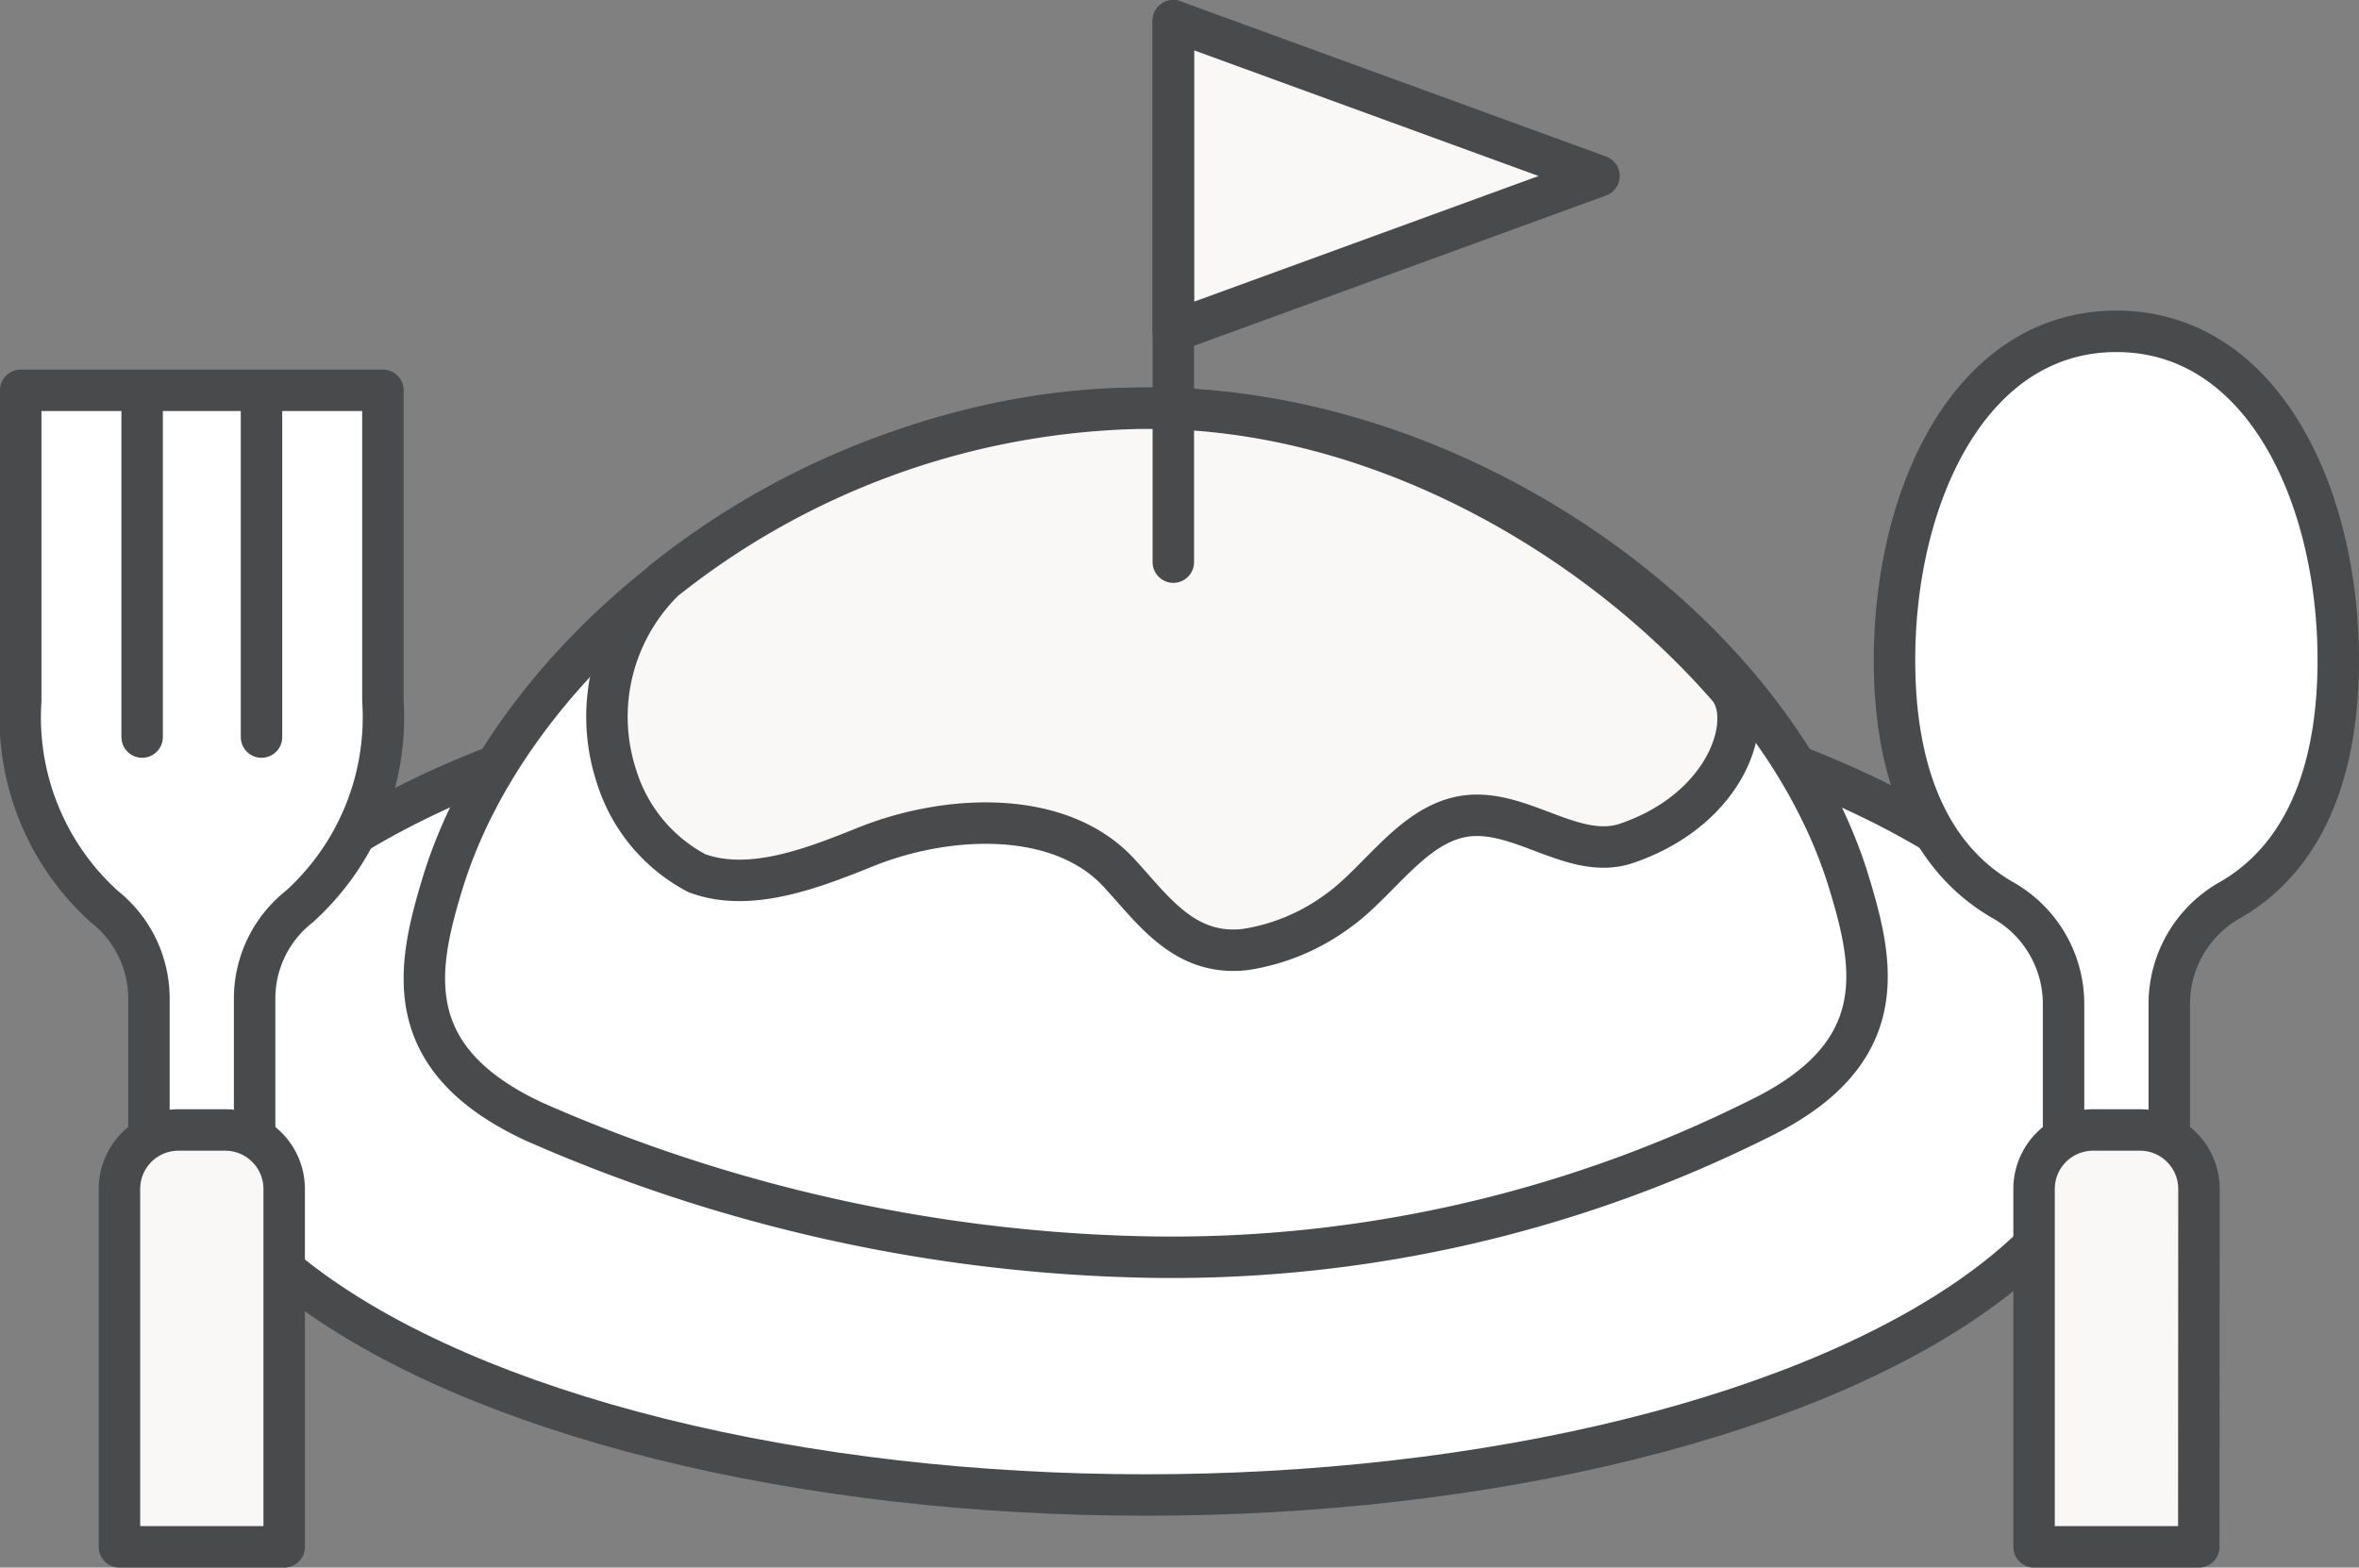
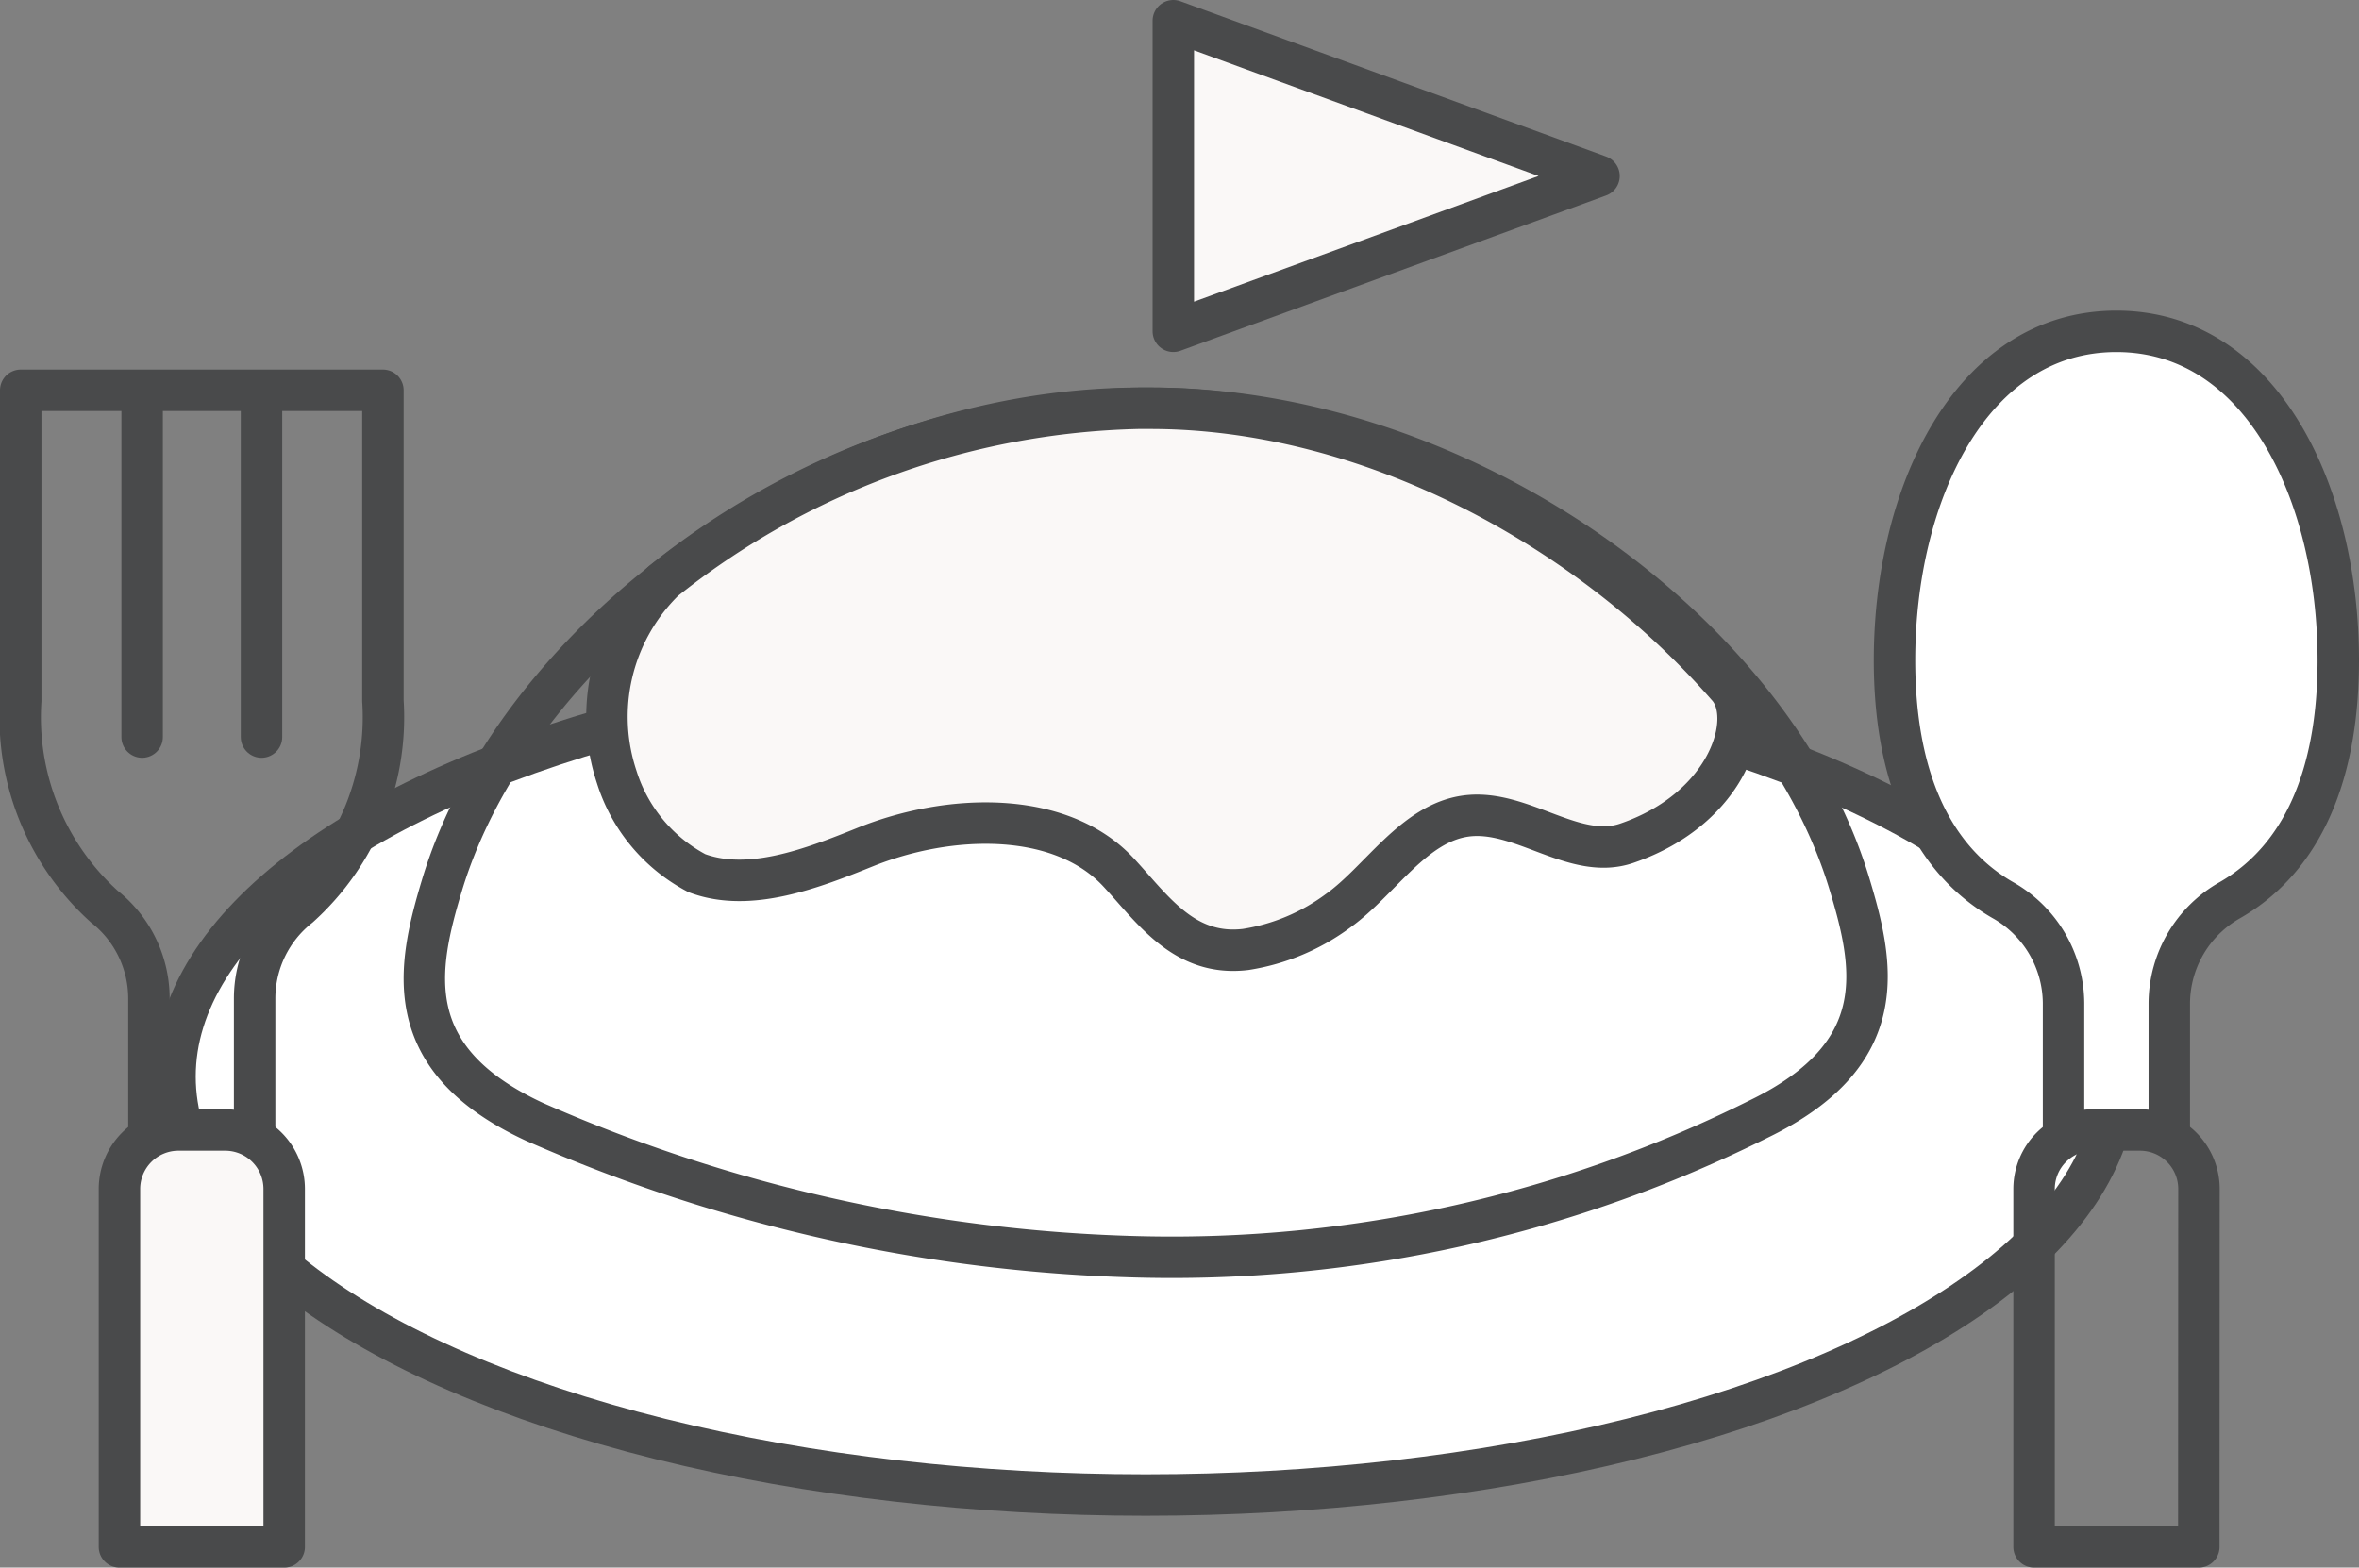
<svg xmlns="http://www.w3.org/2000/svg" width="56.912" height="37.825" viewBox="0 0 56.912 37.825">
  <rect x="0" y="0" width="56.912" height="37.825" fill="#808080" stroke="none" />
  <defs>
    <clipPath id="clip-path">
      <rect id="長方形_24963" data-name="長方形 24963" width="56.912" height="37.825" transform="translate(0 0)" fill="none" />
    </clipPath>
  </defs>
  <g id="グループ_14794" data-name="グループ 14794" transform="translate(0 0)">
    <g id="グループ_14793" data-name="グループ 14793" clip-path="url(#clip-path)">
      <path id="パス_47007" data-name="パス 47007" d="M51.06,25.977c0,5.576-10.485,10.1-23.419,10.1S4.222,31.553,4.222,25.977s10.485-10.1,23.419-10.1S51.06,20.4,51.06,25.977" fill="#fff" />
      <ellipse id="楕円形_100" data-name="楕円形 100" cx="23.419" cy="10.097" rx="23.419" ry="10.097" transform="translate(4.222 15.88)" fill="none" stroke="#494a4b" stroke-linecap="round" stroke-linejoin="round" stroke-width="1" />
-       <path id="パス_47008" data-name="パス 47008" d="M44.6,21.268C42.739,15.22,35.249,9.834,27.738,9.851h-.266C19.961,9.869,12.5,15.29,10.667,21.346c-.607,2.009-1.061,4.2,2.227,5.723a38.517,38.517,0,0,0,14.635,3.26A31.709,31.709,0,0,0,42.433,27c3.261-1.582,2.779-3.727,2.163-5.733" fill="#fff" />
      <path id="パス_47009" data-name="パス 47009" d="M44.6,21.268C42.739,15.22,35.249,9.834,27.738,9.851h-.266C19.961,9.869,12.5,15.29,10.667,21.346c-.607,2.009-1.061,4.2,2.227,5.723a38.517,38.517,0,0,0,14.635,3.26A31.709,31.709,0,0,0,42.433,27C45.694,25.419,45.212,23.274,44.6,21.268Z" fill="none" stroke="#494a4b" stroke-linecap="round" stroke-linejoin="round" stroke-width="1" />
      <path id="パス_47010" data-name="パス 47010" d="M15.973,14.056a4.609,4.609,0,0,0-1.094,4.694,3.959,3.959,0,0,0,1.933,2.319c1.272.476,2.8-.121,4.059-.628,2.013-.813,4.709-.909,6.119.614.824.888,1.579,2.033,3.063,1.855a5.044,5.044,0,0,0,2.235-.938c1-.715,1.811-2.107,3.074-2.281,1.339-.184,2.617,1.09,3.883.657,2.477-.846,3.12-3.046,2.424-3.79-3.3-3.77-8.586-6.718-13.947-6.707l-.266,0a19.024,19.024,0,0,0-11.482,4.194Z" fill="#faf8f7" />
      <path id="パス_47011" data-name="パス 47011" d="M15.973,14.056a4.609,4.609,0,0,0-1.094,4.694,3.959,3.959,0,0,0,1.933,2.319c1.272.476,2.8-.121,4.059-.628,2.013-.813,4.709-.909,6.119.614.824.888,1.579,2.033,3.063,1.855a5.044,5.044,0,0,0,2.235-.938c1-.715,1.811-2.107,3.074-2.281,1.339-.184,2.617,1.09,3.883.657,2.477-.846,3.12-3.046,2.424-3.79-3.3-3.77-8.586-6.718-13.947-6.707l-.266,0a19.024,19.024,0,0,0-11.482,4.194Z" fill="none" stroke="#494a4b" stroke-linecap="round" stroke-linejoin="round" stroke-width="1" />
      <path id="パス_47012" data-name="パス 47012" d="M38.577,4.247,28.307.5V7.994Z" fill="#faf8f7" />
      <path id="パス_47013" data-name="パス 47013" d="M38.577,4.247,28.307.5V7.994Z" fill="none" stroke="#494a4b" stroke-linecap="round" stroke-linejoin="round" stroke-width="1" />
      <line id="線_424" data-name="線 424" y1="13.064" transform="translate(28.307 0.5)" fill="#faf8f7" />
-       <line id="線_425" data-name="線 425" y1="13.064" transform="translate(28.307 0.5)" fill="none" stroke="#494a4b" stroke-linecap="round" stroke-linejoin="round" stroke-width="1" />
-       <path id="パス_47014" data-name="パス 47014" d="M3.593,27.266V24.1A2.825,2.825,0,0,0,2.52,21.878,6.152,6.152,0,0,1,.5,16.908V9.418H9.238v7.49a6.155,6.155,0,0,1-2.02,4.97A2.823,2.823,0,0,0,6.143,24.1v3.165" fill="#fff" />
      <path id="パス_47015" data-name="パス 47015" d="M3.593,27.266V24.1A2.825,2.825,0,0,0,2.52,21.878,6.152,6.152,0,0,1,.5,16.908V9.418H9.238v7.49a6.155,6.155,0,0,1-2.02,4.97A2.823,2.823,0,0,0,6.143,24.1v3.165" fill="none" stroke="#494a4b" stroke-linecap="round" stroke-linejoin="round" stroke-width="1" />
      <line id="線_426" data-name="線 426" y2="8.325" transform="translate(3.429 9.46)" fill="#fff" />
      <line id="線_427" data-name="線 427" y2="8.325" transform="translate(3.429 9.46)" fill="none" stroke="#494a4b" stroke-linecap="round" stroke-linejoin="round" stroke-width="1" />
      <line id="線_428" data-name="線 428" y1="8.325" transform="translate(6.309 9.46)" fill="#fff" />
      <line id="線_429" data-name="線 429" y1="8.325" transform="translate(6.309 9.46)" fill="none" stroke="#494a4b" stroke-linecap="round" stroke-linejoin="round" stroke-width="1" />
      <path id="パス_47016" data-name="パス 47016" d="M6.856,37.325H2.882V28.689A1.423,1.423,0,0,1,4.3,27.266H5.433a1.423,1.423,0,0,1,1.423,1.423Z" fill="#faf8f7" />
      <path id="パス_47017" data-name="パス 47017" d="M6.856,37.325H2.882V28.689A1.423,1.423,0,0,1,4.3,27.266H5.433a1.423,1.423,0,0,1,1.423,1.423Z" fill="none" stroke="#494a4b" stroke-linecap="round" stroke-linejoin="round" stroke-width="1" />
      <path id="パス_47018" data-name="パス 47018" d="M52.335,27.266V24.2A2.873,2.873,0,0,1,53.8,21.719c1.769-1.016,2.612-3.057,2.612-5.789,0-3.989-1.833-7.935-5.353-7.935s-5.353,3.946-5.353,7.935c0,2.732.844,4.773,2.612,5.789A2.874,2.874,0,0,1,49.784,24.2v3.063" fill="#fff" />
      <path id="パス_47019" data-name="パス 47019" d="M52.335,27.266V24.2A2.873,2.873,0,0,1,53.8,21.719c1.769-1.016,2.612-3.057,2.612-5.789,0-3.989-1.833-7.935-5.353-7.935s-5.353,3.946-5.353,7.935c0,2.732.844,4.773,2.612,5.789A2.874,2.874,0,0,1,49.784,24.2v3.063" fill="none" stroke="#494a4b" stroke-linecap="round" stroke-linejoin="round" stroke-width="1" />
-       <path id="パス_47020" data-name="パス 47020" d="M53.047,37.325H49.073V28.689A1.423,1.423,0,0,1,50.5,27.266h1.128a1.423,1.423,0,0,1,1.423,1.423Z" fill="#faf8f7" />
      <path id="パス_47021" data-name="パス 47021" d="M53.047,37.325H49.073V28.689A1.423,1.423,0,0,1,50.5,27.266h1.128a1.423,1.423,0,0,1,1.423,1.423Z" fill="none" stroke="#494a4b" stroke-linecap="round" stroke-linejoin="round" stroke-width="1" />
    </g>
  </g>
</svg>